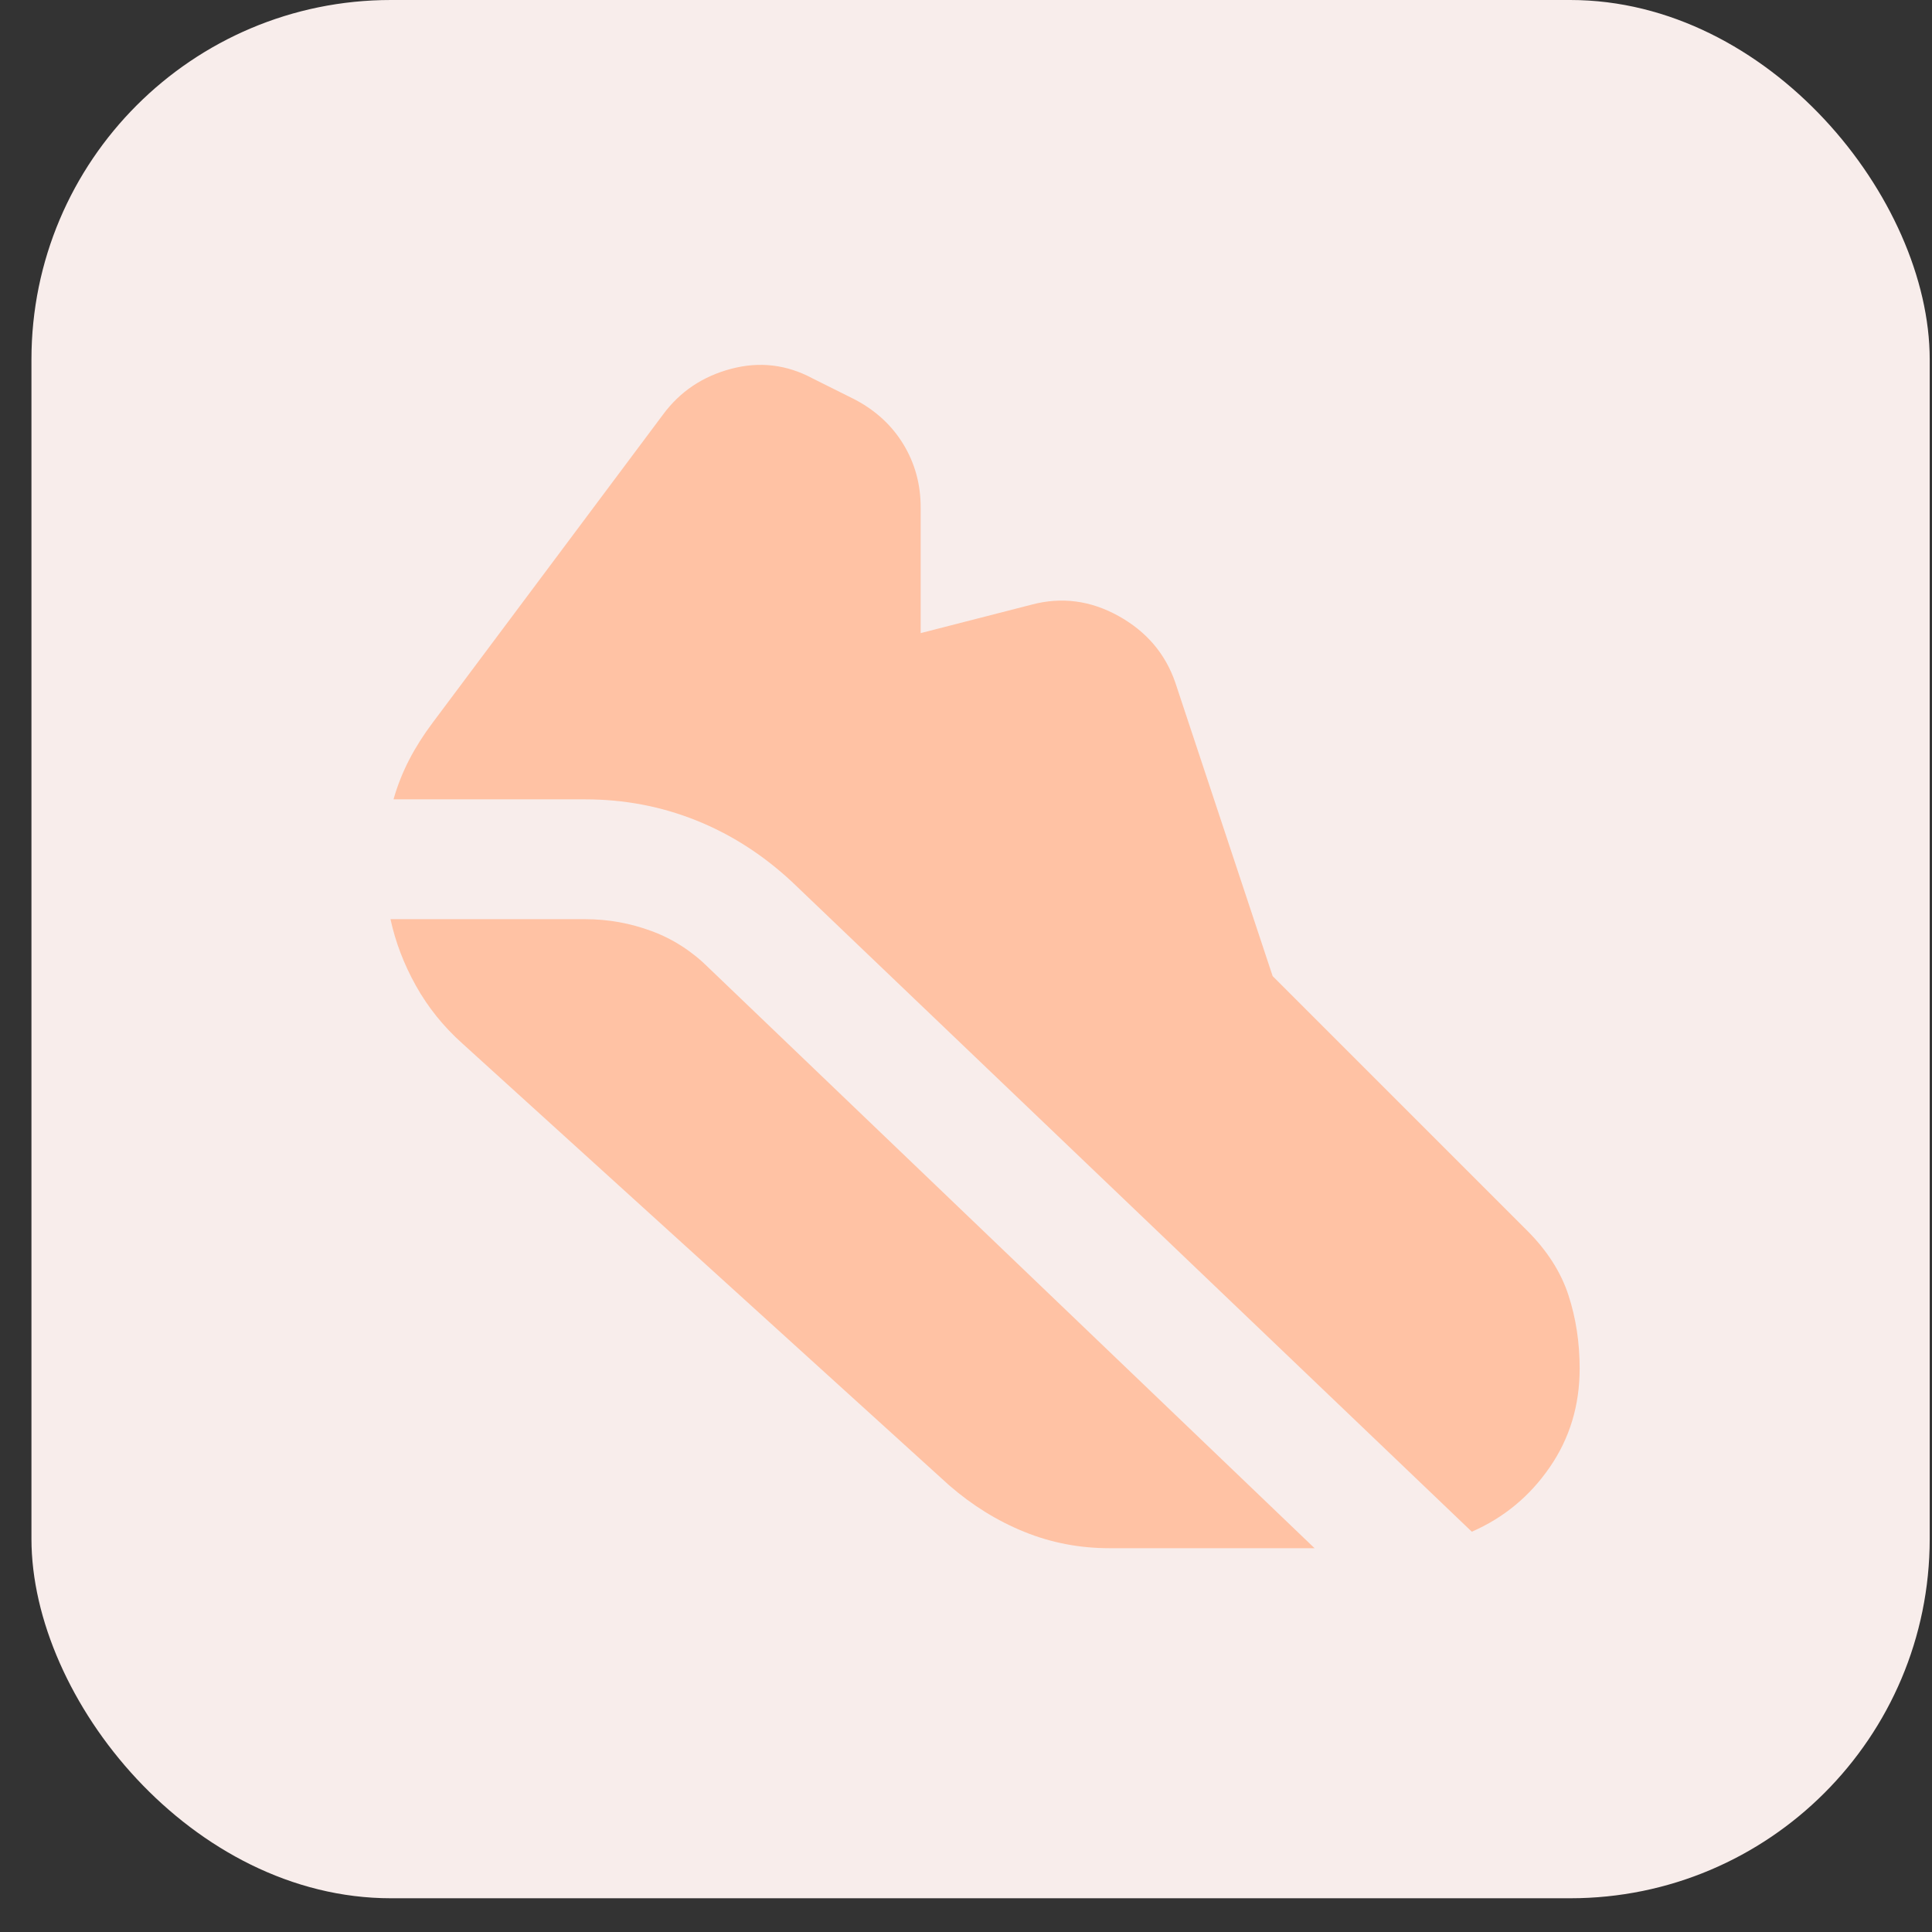
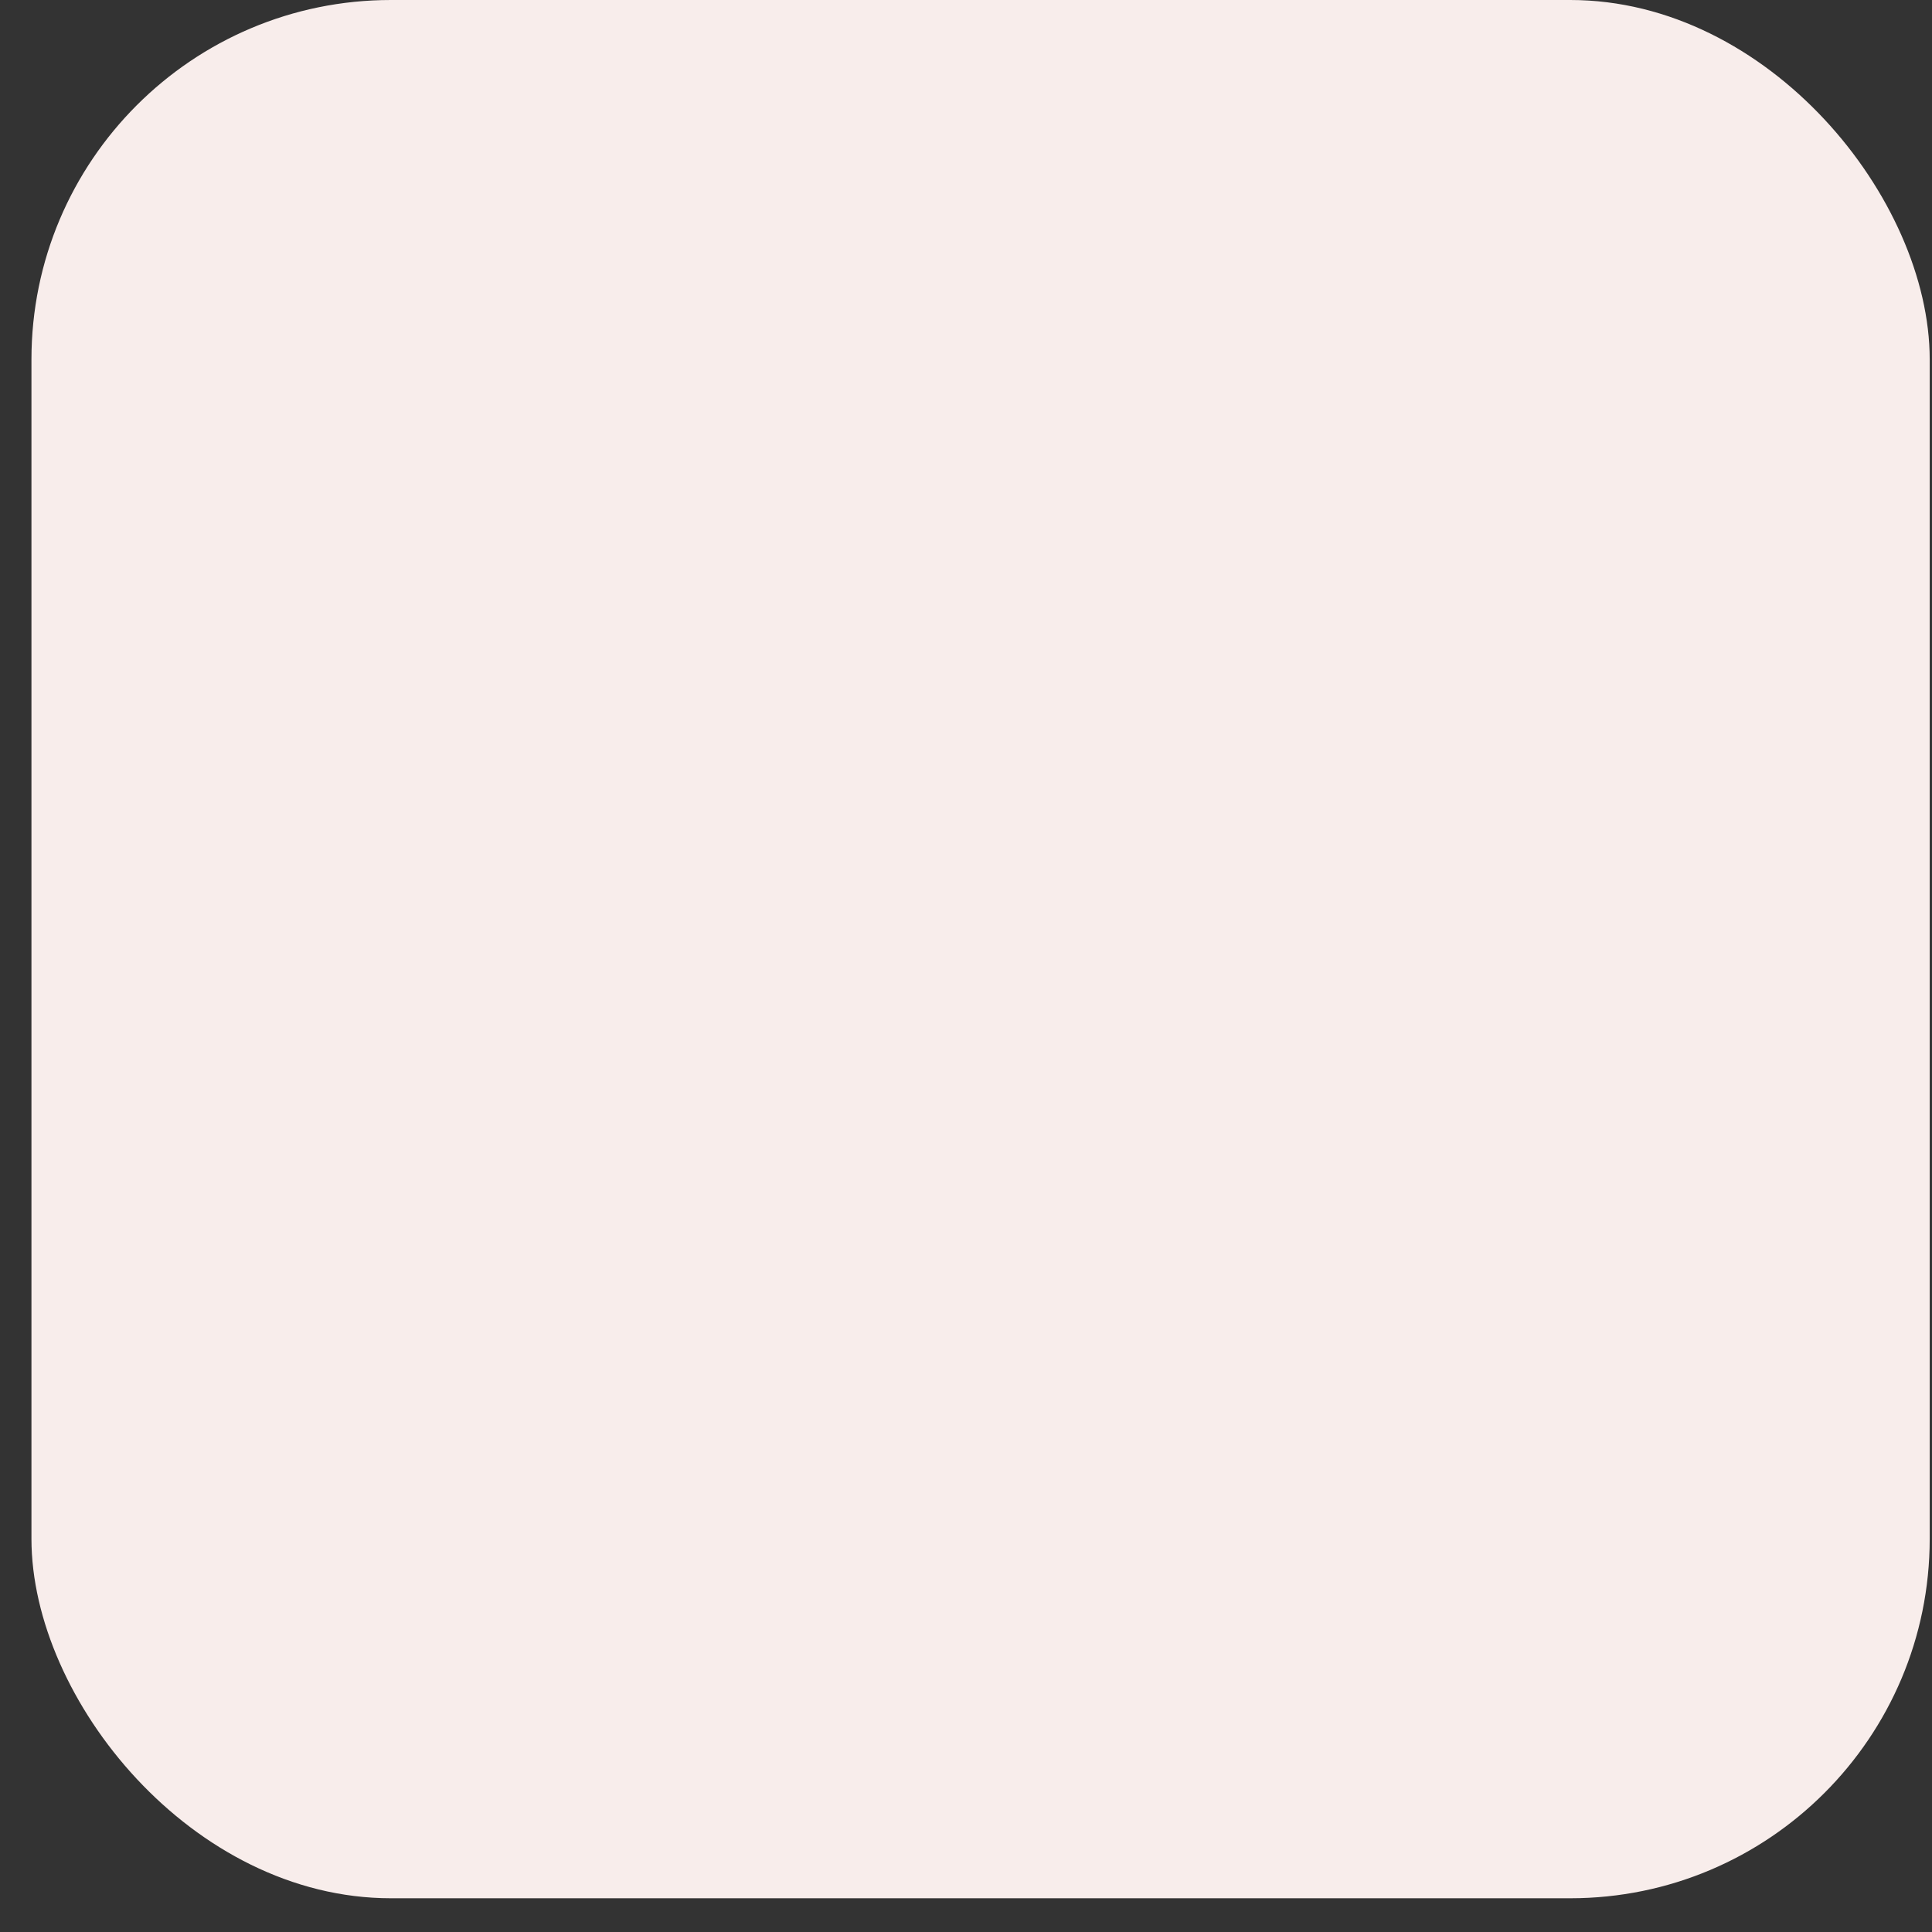
<svg xmlns="http://www.w3.org/2000/svg" width="43" height="43" viewBox="0 0 43 43" fill="none">
  <rect x="0" y="0" width="43" height="43" fill="#333333" stroke="none" />
  <rect x="0.7" width="42.249" height="42.249" rx="8" fill="#F8EDEB" />
-   <path d="M13.025 17.791H8.758C8.847 17.48 8.964 17.186 9.108 16.908C9.252 16.63 9.425 16.358 9.625 16.091L14.758 9.225C15.136 8.714 15.641 8.375 16.275 8.208C16.908 8.041 17.514 8.114 18.091 8.425L19.025 8.891C19.491 9.136 19.852 9.469 20.108 9.891C20.364 10.314 20.491 10.78 20.491 11.291V14.091L22.958 13.458C23.625 13.28 24.269 13.364 24.891 13.708C25.514 14.053 25.936 14.547 26.158 15.191L28.325 21.725L33.991 27.391C34.436 27.836 34.741 28.314 34.908 28.825C35.075 29.336 35.158 29.88 35.158 30.458C35.158 31.28 34.936 32.014 34.491 32.658C34.047 33.303 33.469 33.78 32.758 34.091L17.625 19.625C16.98 19.025 16.269 18.569 15.491 18.258C14.714 17.947 13.891 17.791 13.025 17.791ZM24.691 34.458C24.025 34.458 23.391 34.336 22.791 34.091C22.191 33.847 21.636 33.502 21.125 33.058L10.291 23.225C9.869 22.847 9.525 22.419 9.258 21.941C8.991 21.464 8.802 20.969 8.691 20.458H13.025C13.536 20.458 14.03 20.547 14.508 20.725C14.986 20.902 15.414 21.18 15.791 21.558L29.258 34.458H24.691Z" fill="#FFC2A4" />
</svg>